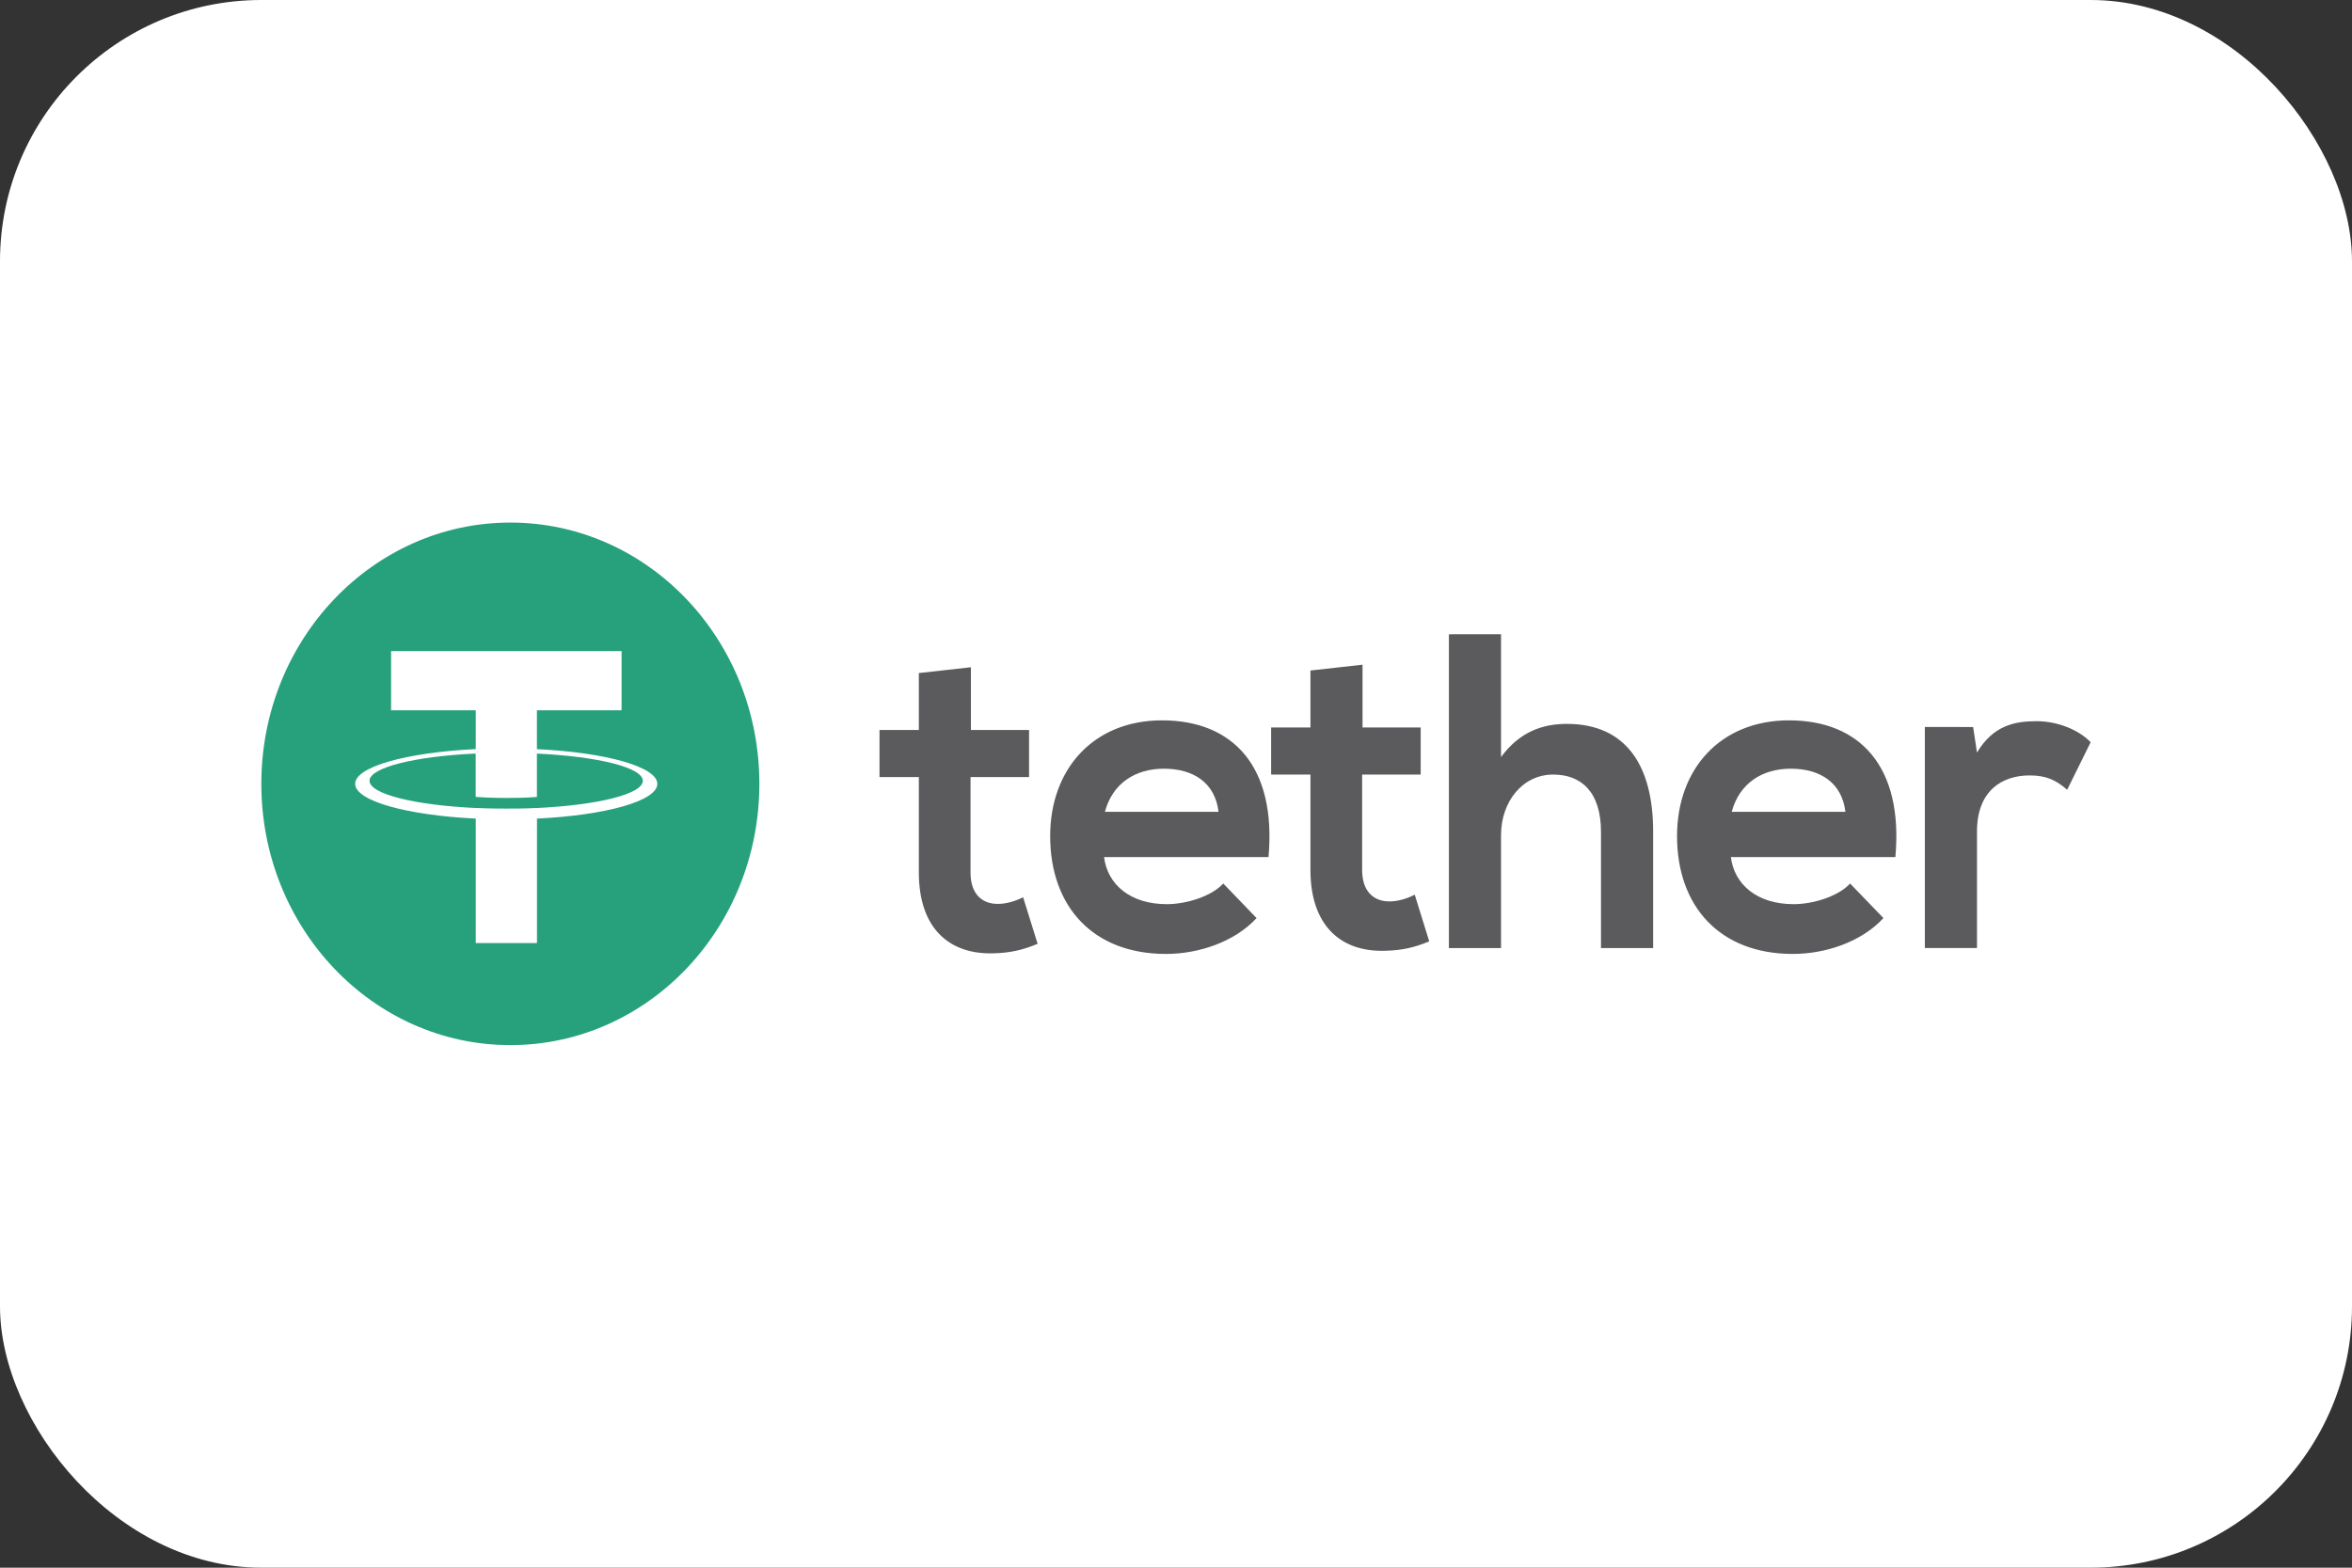
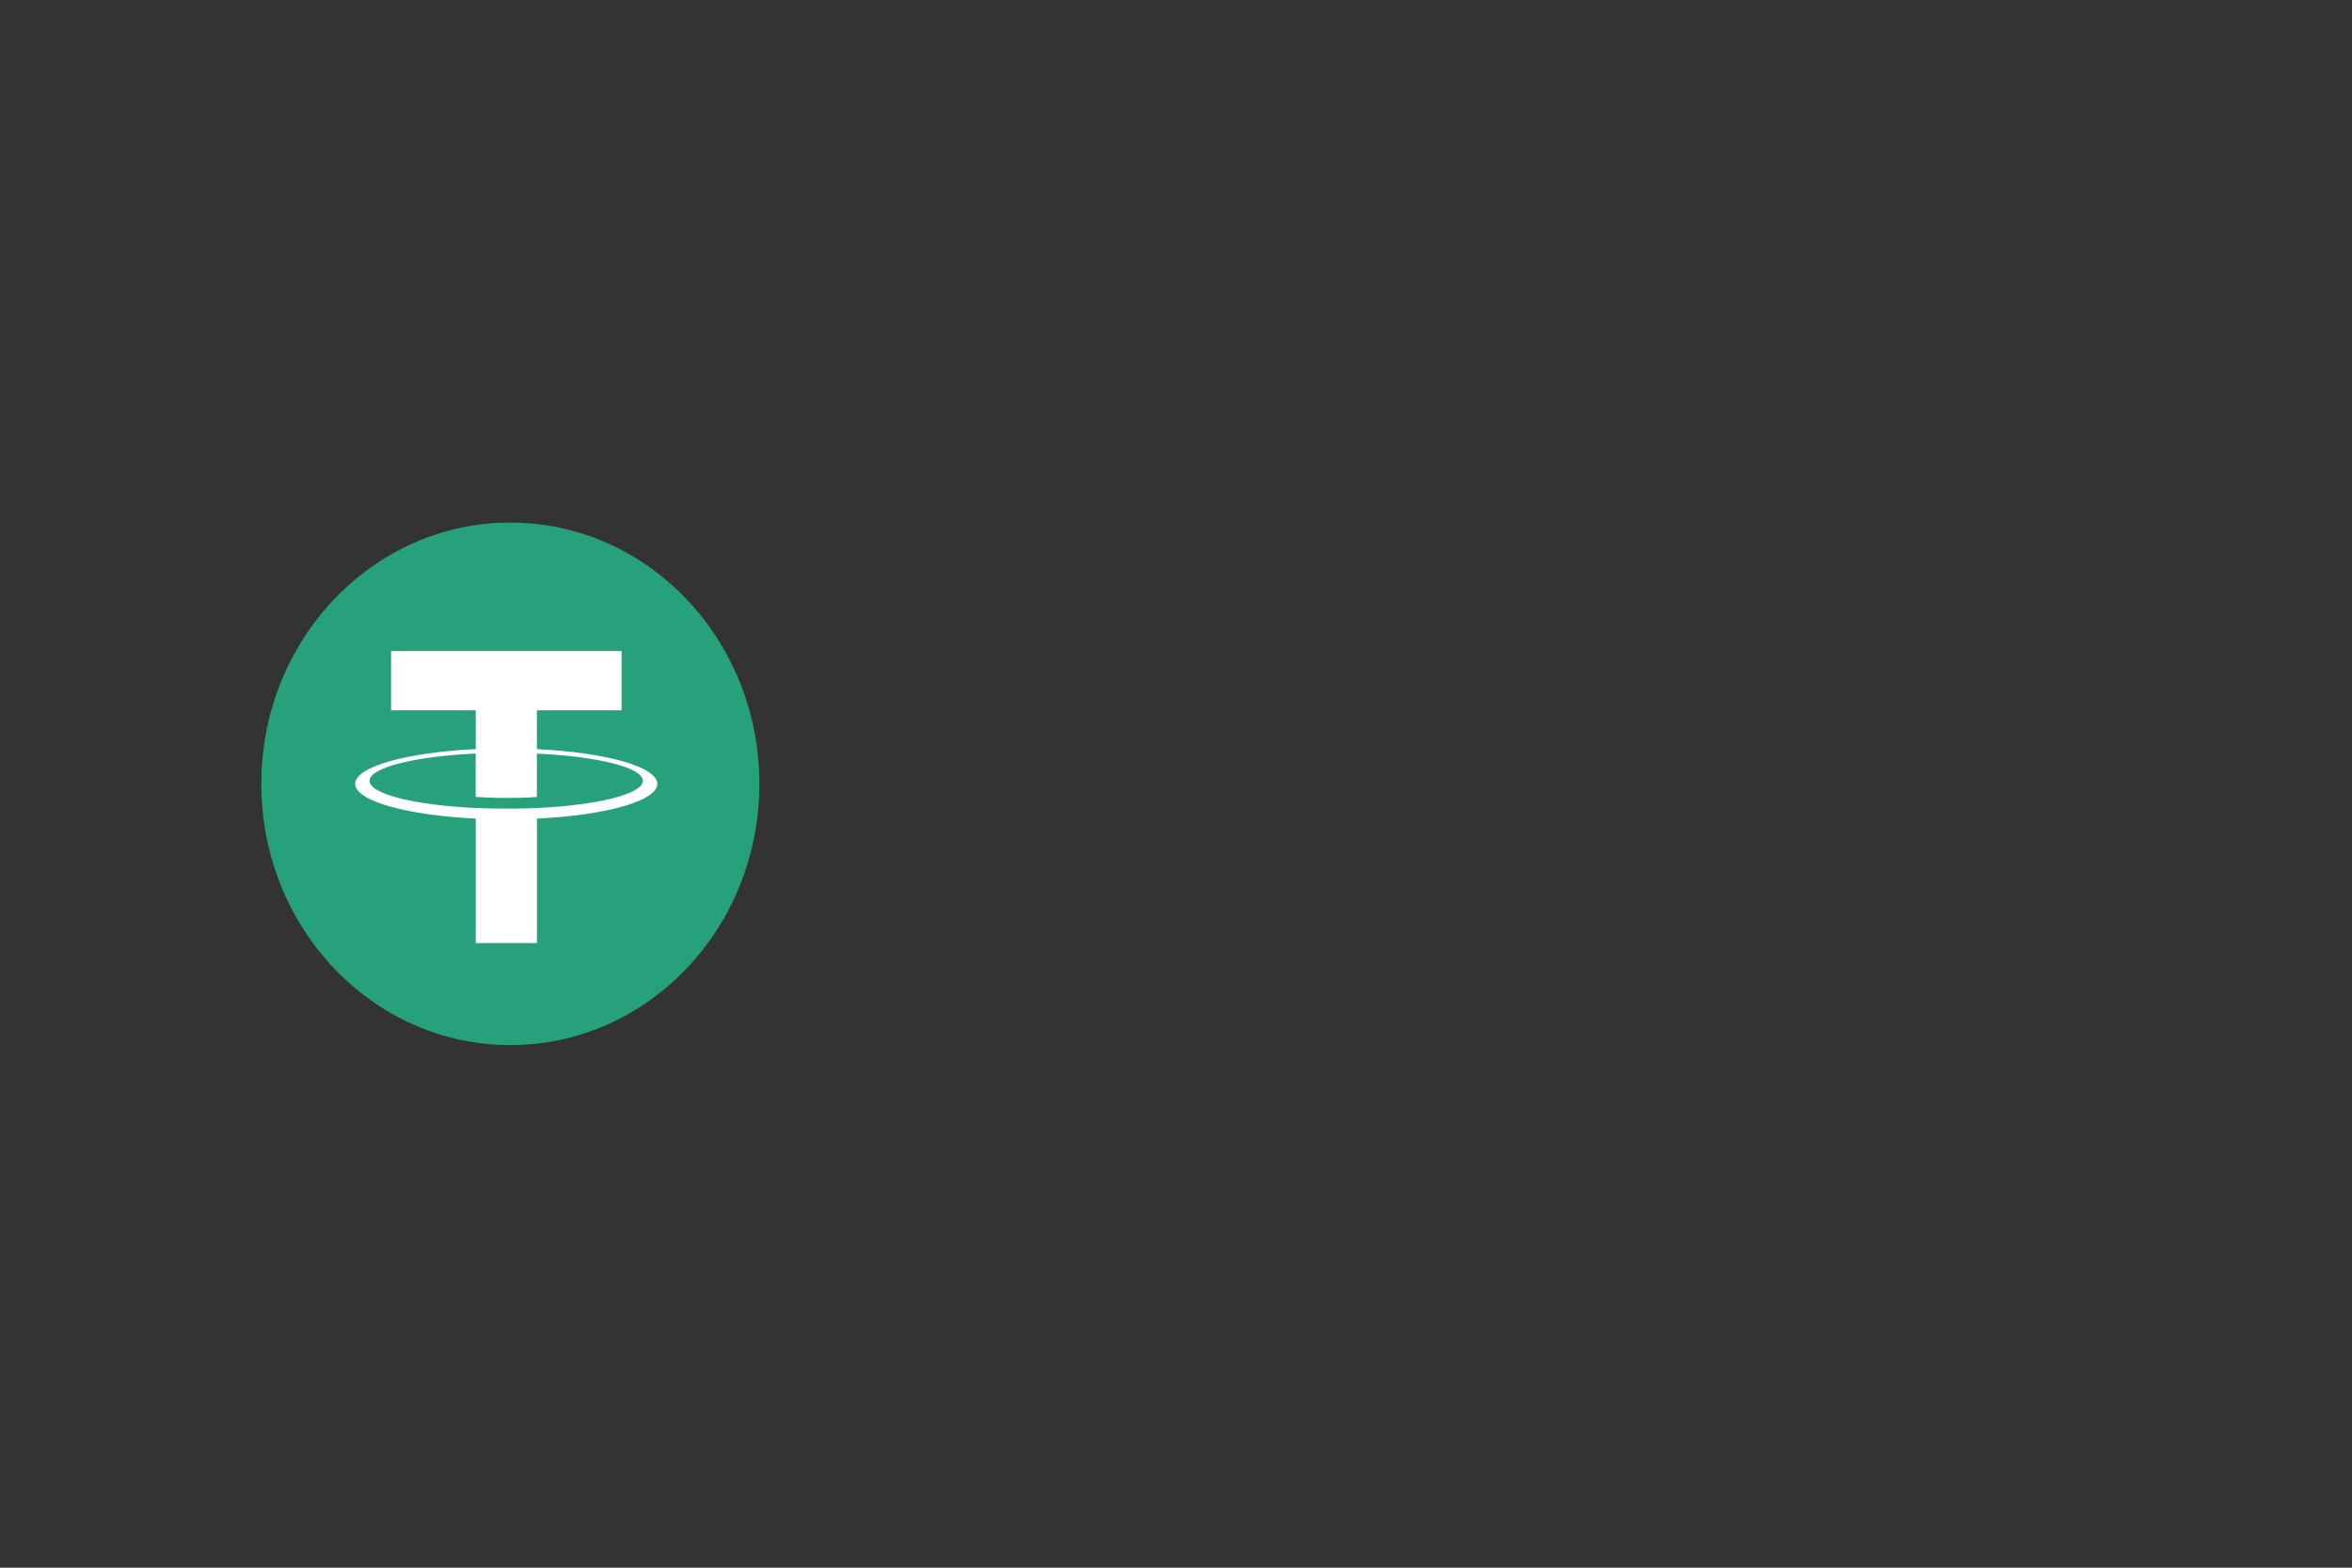
<svg xmlns="http://www.w3.org/2000/svg" width="36" height="24" viewBox="0 0 36 24" fill="none">
  <rect x="0" y="0" width="36" height="24" fill="#333333" stroke="none" />
-   <rect width="36" height="24" rx="4" fill="white" />
  <path d="M7.812 16C9.917 16 11.623 14.209 11.623 12C11.623 9.791 9.917 8 7.812 8C5.707 8 4 9.791 4 12C4 14.209 5.707 16 7.812 16Z" fill="#26A17B" />
  <path d="M8.218 12.37V12.369C8.192 12.371 8.056 12.379 7.753 12.379C7.511 12.379 7.341 12.372 7.281 12.369V12.37C6.35 12.326 5.656 12.157 5.656 11.953C5.656 11.75 6.351 11.579 7.281 11.536V12.2C7.342 12.205 7.516 12.216 7.757 12.216C8.046 12.216 8.191 12.203 8.218 12.2V11.537C9.147 11.58 9.839 11.75 9.839 11.953C9.839 12.157 9.146 12.326 8.218 12.37V12.37ZM8.218 11.468V10.874H9.514V9.968H5.986V10.874H7.282V11.468C6.228 11.519 5.436 11.737 5.436 12C5.436 12.262 6.229 12.481 7.282 12.532V14.437H8.219V12.532C9.27 12.481 10.061 12.263 10.061 12C10.061 11.739 9.27 11.519 8.219 11.469" fill="white" />
-   <path d="M14.861 10.215V11.175H15.751V11.896H14.855V13.358C14.855 13.681 15.025 13.838 15.274 13.838C15.398 13.838 15.542 13.797 15.66 13.736L15.882 14.449C15.653 14.545 15.463 14.586 15.221 14.594C14.522 14.621 14.064 14.203 14.064 13.358V11.896H13.462V11.175H14.064V10.304L14.861 10.215ZM30.201 11.13L30.26 11.521C30.509 11.103 30.843 11.041 31.17 11.041C31.503 11.041 31.823 11.178 32 11.363L31.64 12.091C31.477 11.947 31.326 11.871 31.065 11.871C30.646 11.871 30.26 12.104 30.26 12.729V14.513H29.462V11.129L30.201 11.13ZM28.246 12.428C28.194 11.988 27.867 11.768 27.409 11.768C26.977 11.768 26.624 11.988 26.506 12.428H28.246ZM26.493 13.121C26.545 13.54 26.892 13.842 27.455 13.842C27.749 13.842 28.135 13.725 28.318 13.526L28.828 14.055C28.488 14.425 27.932 14.604 27.441 14.604C26.33 14.604 25.669 13.883 25.669 12.799C25.669 11.769 26.336 11.028 27.383 11.028C28.462 11.028 29.136 11.728 29.011 13.121H26.493ZM22.975 9.709V11.59C23.263 11.199 23.616 11.082 23.982 11.082C24.898 11.082 25.303 11.734 25.303 12.729V14.514H24.505V12.736C24.505 12.118 24.198 11.858 23.773 11.858C23.301 11.858 22.975 12.277 22.975 12.785V14.514H22.177V9.71L22.975 9.709ZM20.855 10.176V11.137H21.745V11.858H20.849V13.32C20.849 13.642 21.02 13.8 21.268 13.8C21.392 13.8 21.536 13.759 21.654 13.697L21.876 14.411C21.648 14.507 21.458 14.548 21.216 14.555C20.516 14.583 20.058 14.163 20.058 13.32V11.858H19.456V11.137H20.058V10.265L20.855 10.176ZM18.651 12.428C18.599 11.988 18.272 11.768 17.814 11.768C17.383 11.768 17.029 11.988 16.912 12.428H18.651ZM16.899 13.121C16.951 13.54 17.298 13.842 17.86 13.842C18.154 13.842 18.54 13.725 18.724 13.526L19.233 14.055C18.893 14.425 18.337 14.604 17.847 14.604C16.734 14.604 16.074 13.883 16.074 12.799C16.074 11.769 16.741 11.028 17.787 11.028C18.866 11.028 19.54 11.728 19.416 13.121H16.899Z" fill="#5B5A5D" />
</svg>